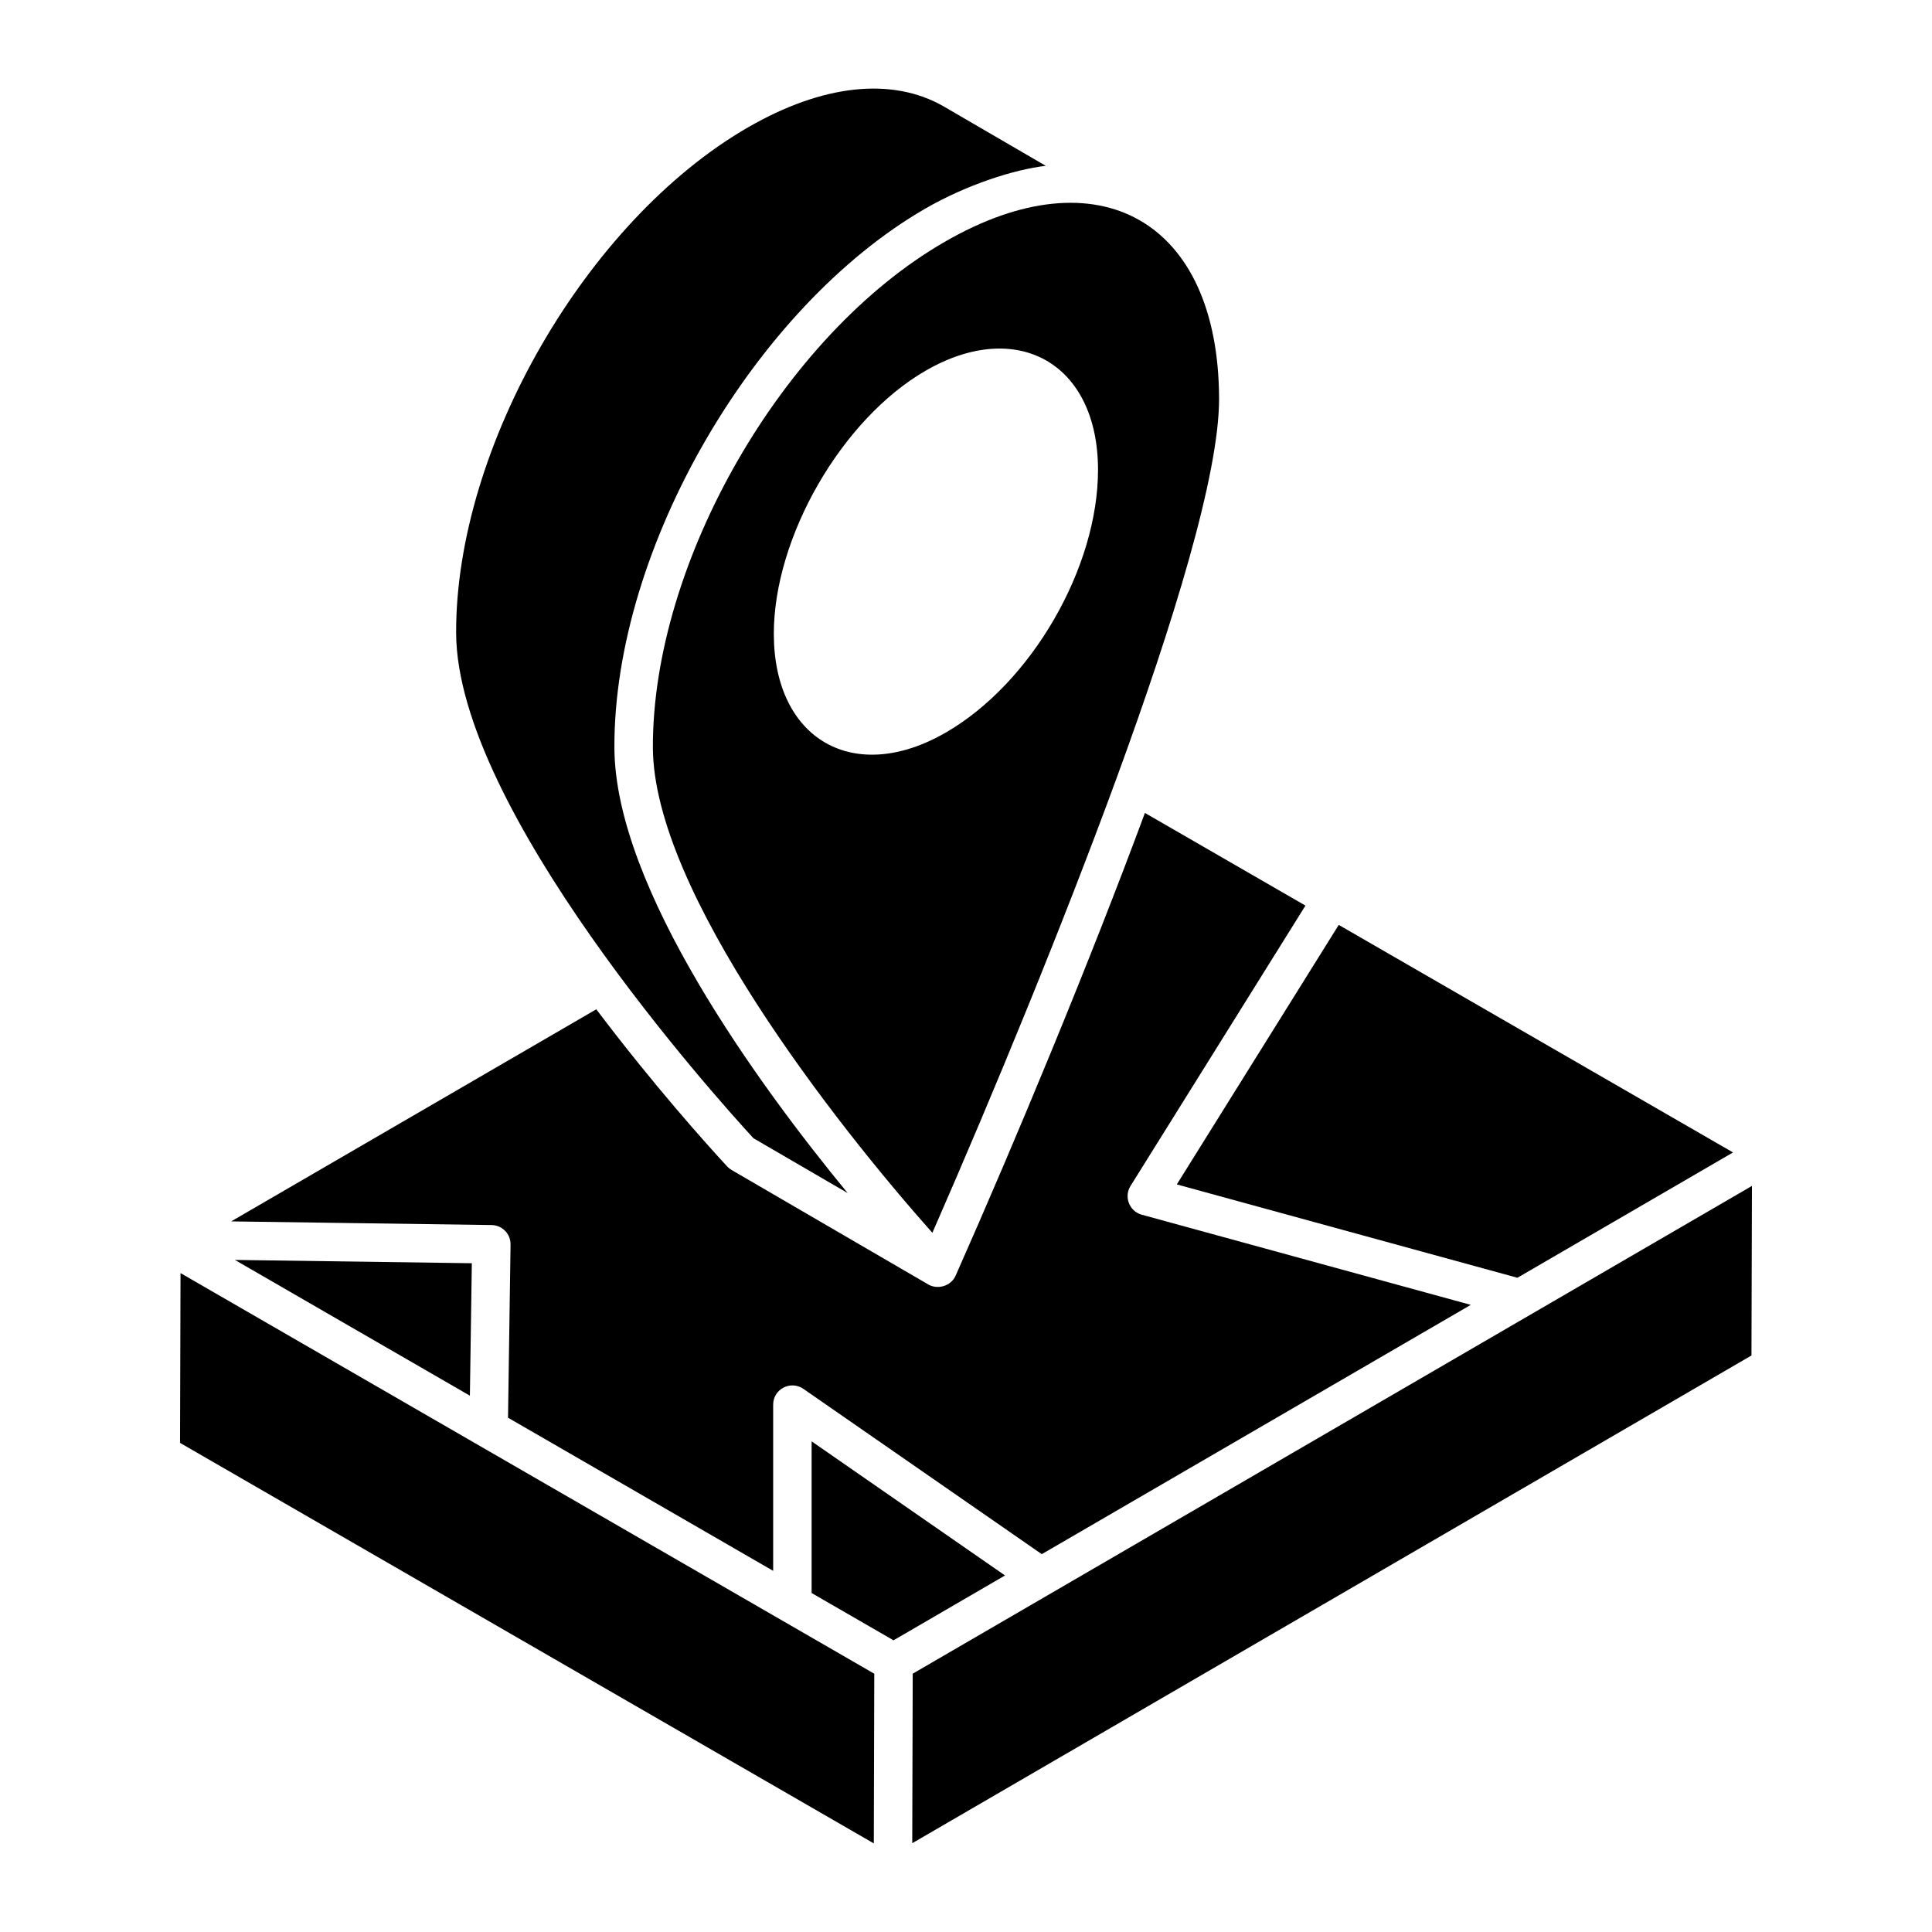
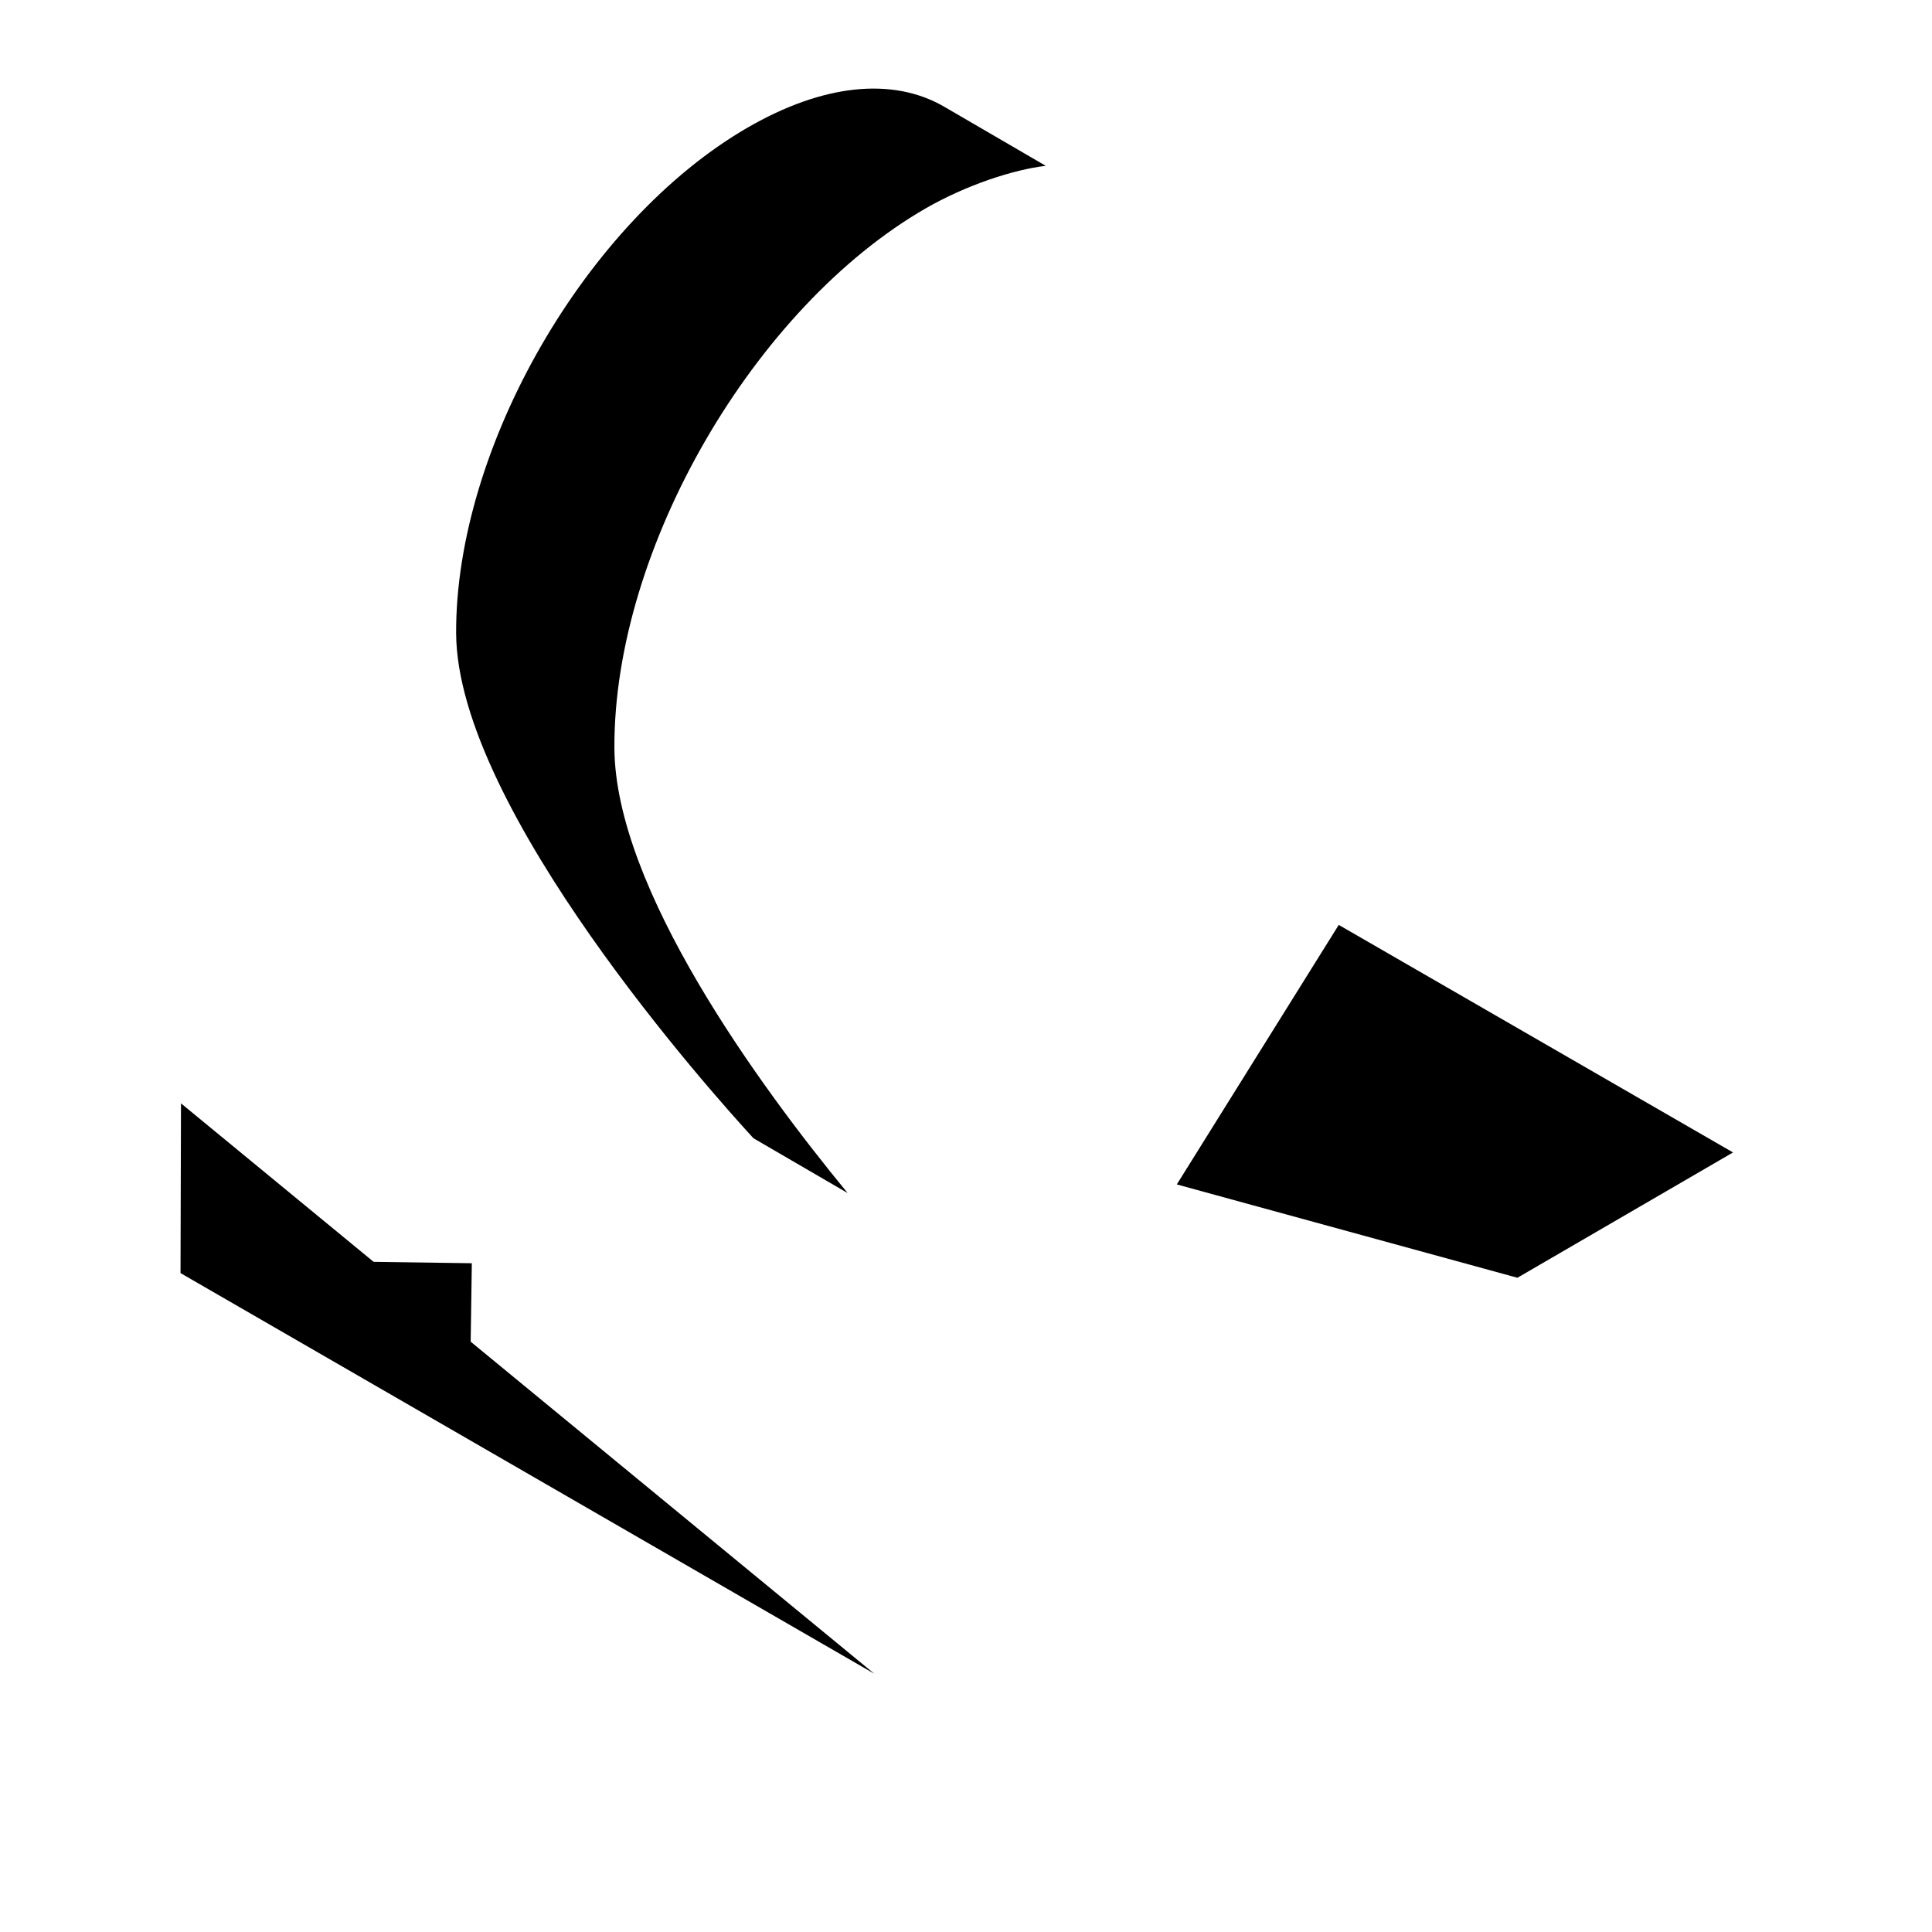
<svg xmlns="http://www.w3.org/2000/svg" fill="#000000" width="800px" height="800px" version="1.1" viewBox="144 144 512 512">
  <g>
-     <path d="m274.28 468.65c2.812 0.043 5.066 2.352 5.023 5.168l-0.672 45.891c0.969 0.559 74.961 43.293 70.266 40.582v-44.051c0-1.895 1.055-3.637 2.731-4.512 1.684-0.871 3.707-0.758 5.269 0.328l63.184 43.812 113.69-66.066-87.195-23.895c-3.316-0.914-4.766-4.75-2.977-7.613l46.359-74.301-42.543-24.559c-14.684 39.68-34.277 86.805-50.145 122.59-1.309 2.961-4.93 3.742-7.25 2.379l-52.133-30.34c-0.438-0.254-0.836-0.57-1.18-0.945-5.465-5.906-19.633-21.695-34.68-41.648l-96.77 56.211z" />
    <path d="m603.27 449.41-104.49-60.301-42.914 68.777 90.262 24.734c1.242-0.719 60.949-35.422 57.141-33.211z" />
-     <path d="m394.31 208.12c-42.727 24.621-77.43 84.773-77.289 133.98 0.109 38.242 48.527 99.895 74.066 128.61 16.375-37.379 34.602-81.707 48.812-120.48 0-0.004 0.004-0.004 0.004-0.008 14.941-40.832 27.219-80.523 27.164-100.61-0.133-46.969-31.816-65.211-72.758-41.492zm40.676 60.242c0.07 26.023-17.645 56.668-40.332 69.766-24.379 14.078-45.5 1.836-45.582-26.023-0.074-25.676 17.977-57.016 40.238-69.871 24.254-14.004 45.594-1.977 45.676 26.129z" />
    <path d="m342.18 177.78c-42.781 24.727-77.461 84.828-77.301 133.97 0.148 46.625 68.652 122.87 78.797 133.9l24.961 14.523c-23.539-28.594-61.688-80.832-61.816-118.05-0.172-52.953 37.203-116.75 82.422-142.86 10.824-6.246 23.449-10.34 31.898-11.316l-27.086-15.766c-13.66-7.824-32.082-5.844-51.875 5.606z" />
    <path d="m269.04 478.77-62.789-0.875 62.273 35.977z" />
-     <path d="m385.88 587.55-0.125 44.918c16.441-9.555 189.07-109.87 222.4-129.25l0.129-44.941c-30.469 17.711-191.94 111.56-222.41 129.27z" />
-     <path d="m380.79 578.7c0.98-0.57 31.445-18.289 29.551-17.184l-51.254-35.547v40.199z" />
-     <path d="m375.69 587.55c-251.95-145.49-165.05-95.312-183.85-106.17l-0.129 45 183.86 106.14c0.004-1.598 0.129-47.184 0.125-44.977z" />
+     <path d="m375.69 587.55c-251.95-145.49-165.05-95.312-183.85-106.17c0.004-1.598 0.129-47.184 0.125-44.977z" />
  </g>
</svg>